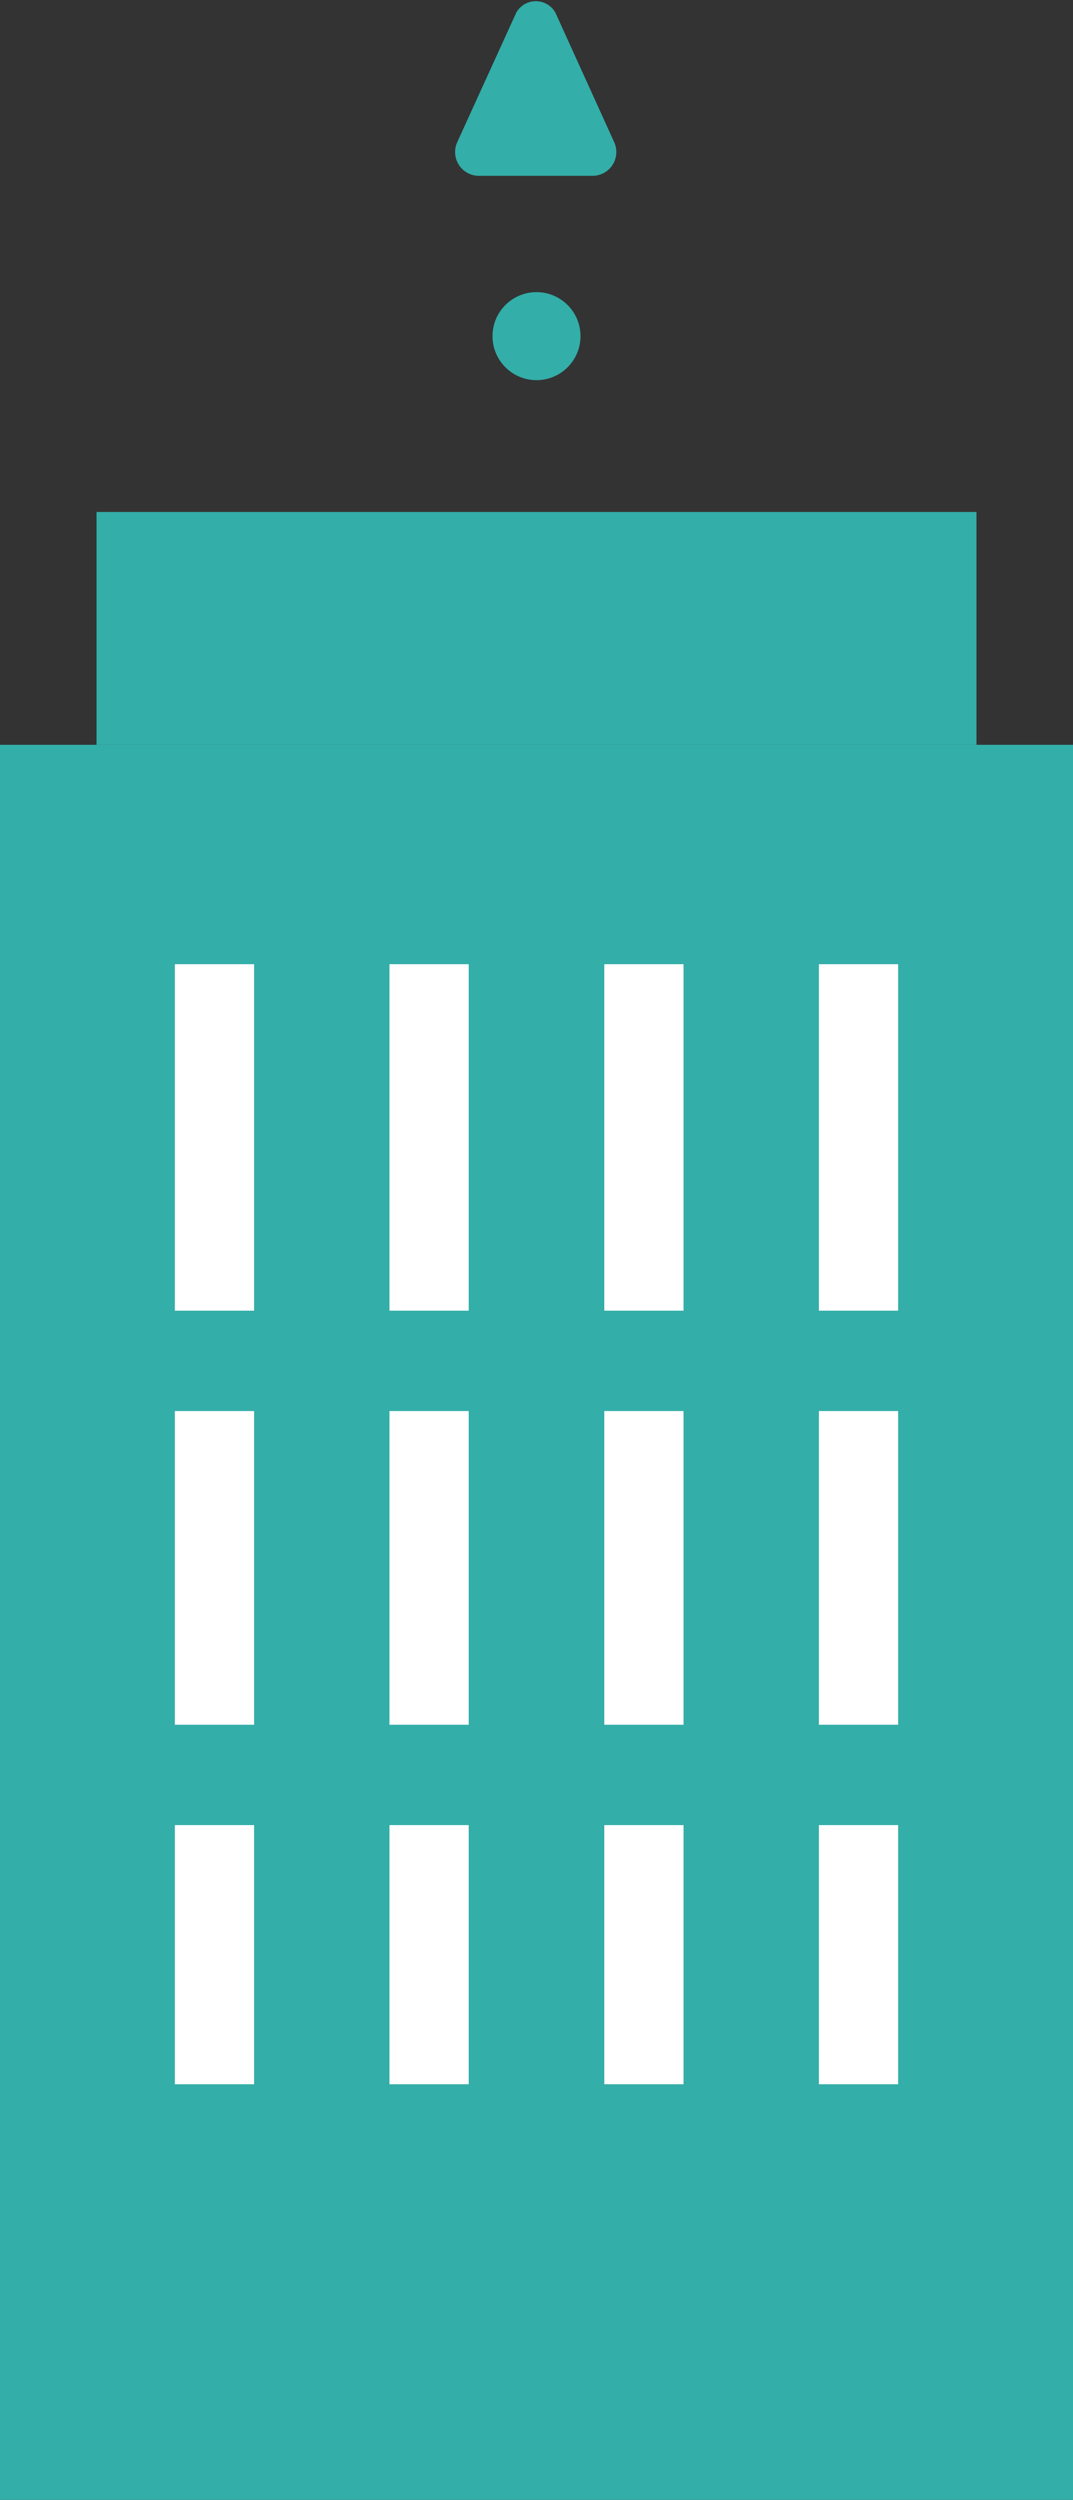
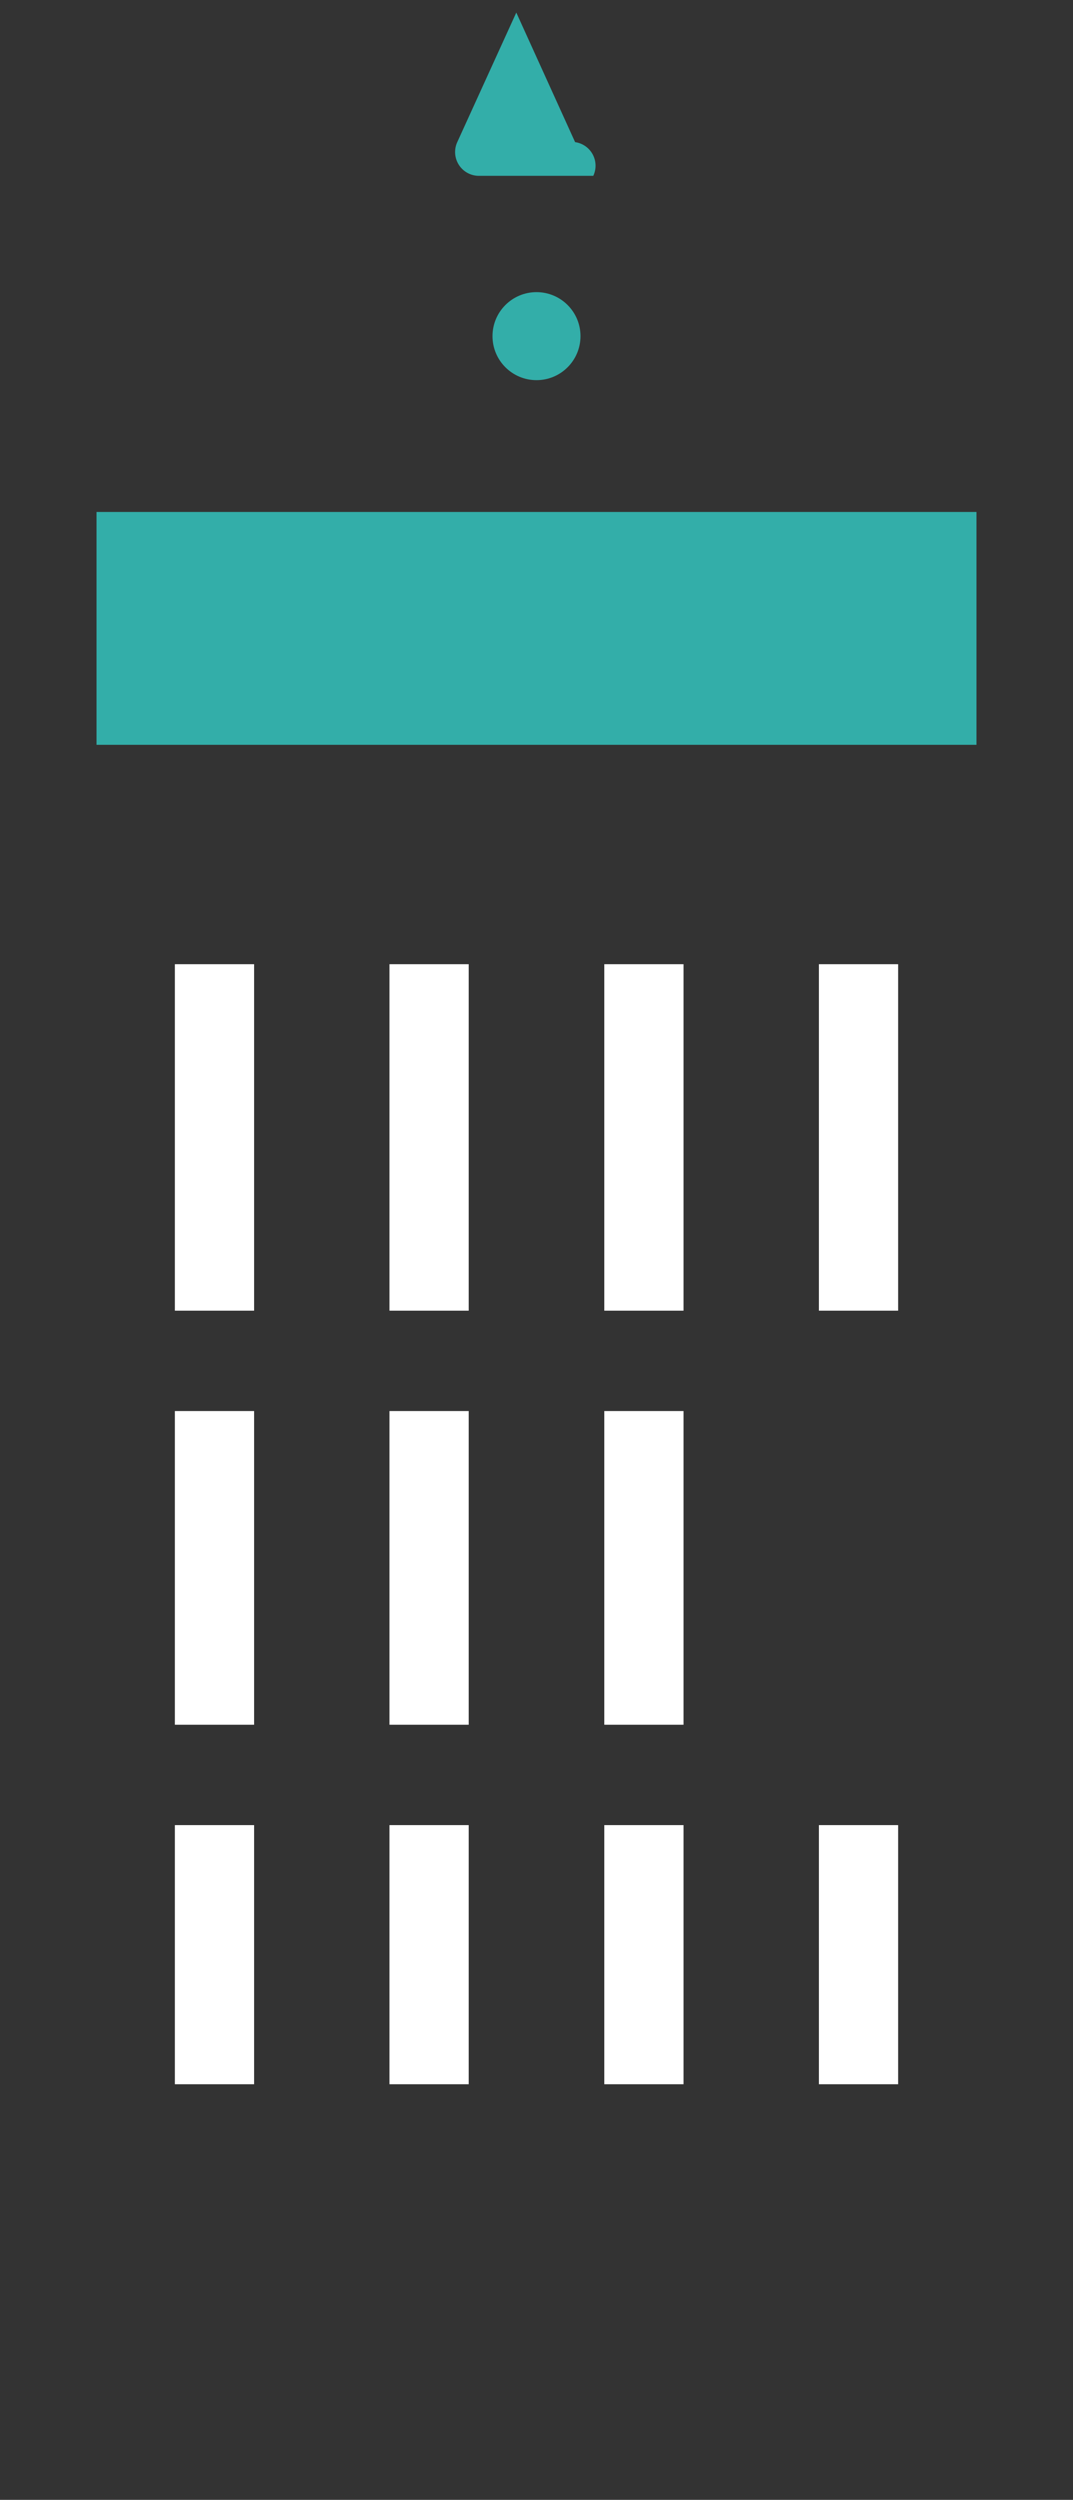
<svg xmlns="http://www.w3.org/2000/svg" id="レイヤー_1" data-name="レイヤー 1" width="47.8" height="111.33" viewBox="0 0 47.8 111.33">
  <rect x="0" y="0" width="47.8" height="111.33" fill="#333333" stroke="none" />
  <defs>
    <style>.cls-1{fill:#33aea9;}.cls-2{fill:#fff;}</style>
  </defs>
-   <rect class="cls-1" y="33.17" width="47.8" height="78.16" />
  <rect class="cls-1" x="4.3" y="22.8" width="39.2" height="10.37" />
  <rect class="cls-2" x="26.92" y="62.84" width="3.53" height="13.97" />
-   <rect class="cls-2" x="36.48" y="62.84" width="3.53" height="13.97" />
  <rect class="cls-2" x="7.79" y="62.84" width="3.53" height="13.97" />
  <rect class="cls-2" x="17.35" y="62.84" width="3.53" height="13.97" />
  <rect class="cls-2" x="26.92" y="42.94" width="3.53" height="15.43" />
  <rect class="cls-2" x="36.48" y="42.94" width="3.53" height="15.43" />
  <rect class="cls-2" x="26.92" y="81.28" width="3.53" height="11.54" />
  <rect class="cls-2" x="17.35" y="42.94" width="3.53" height="15.43" />
  <rect class="cls-2" x="36.48" y="81.28" width="3.53" height="11.54" />
  <rect class="cls-2" x="17.35" y="81.28" width="3.53" height="11.54" />
  <rect class="cls-2" x="7.79" y="81.28" width="3.53" height="11.54" />
  <rect class="cls-2" x="7.79" y="42.94" width="3.53" height="15.43" />
  <circle class="cls-1" cx="23.9" cy="14.97" r="1.96" />
-   <path class="cls-1" d="M26.43,7.83H21.37a1.06,1.06,0,0,1-1-1.5L23,.56a1,1,0,0,1,1.74,0l2.62,5.77A1.06,1.06,0,0,1,26.43,7.83Z" />
+   <path class="cls-1" d="M26.43,7.83H21.37a1.06,1.06,0,0,1-1-1.5L23,.56l2.62,5.77A1.06,1.06,0,0,1,26.43,7.83Z" />
</svg>